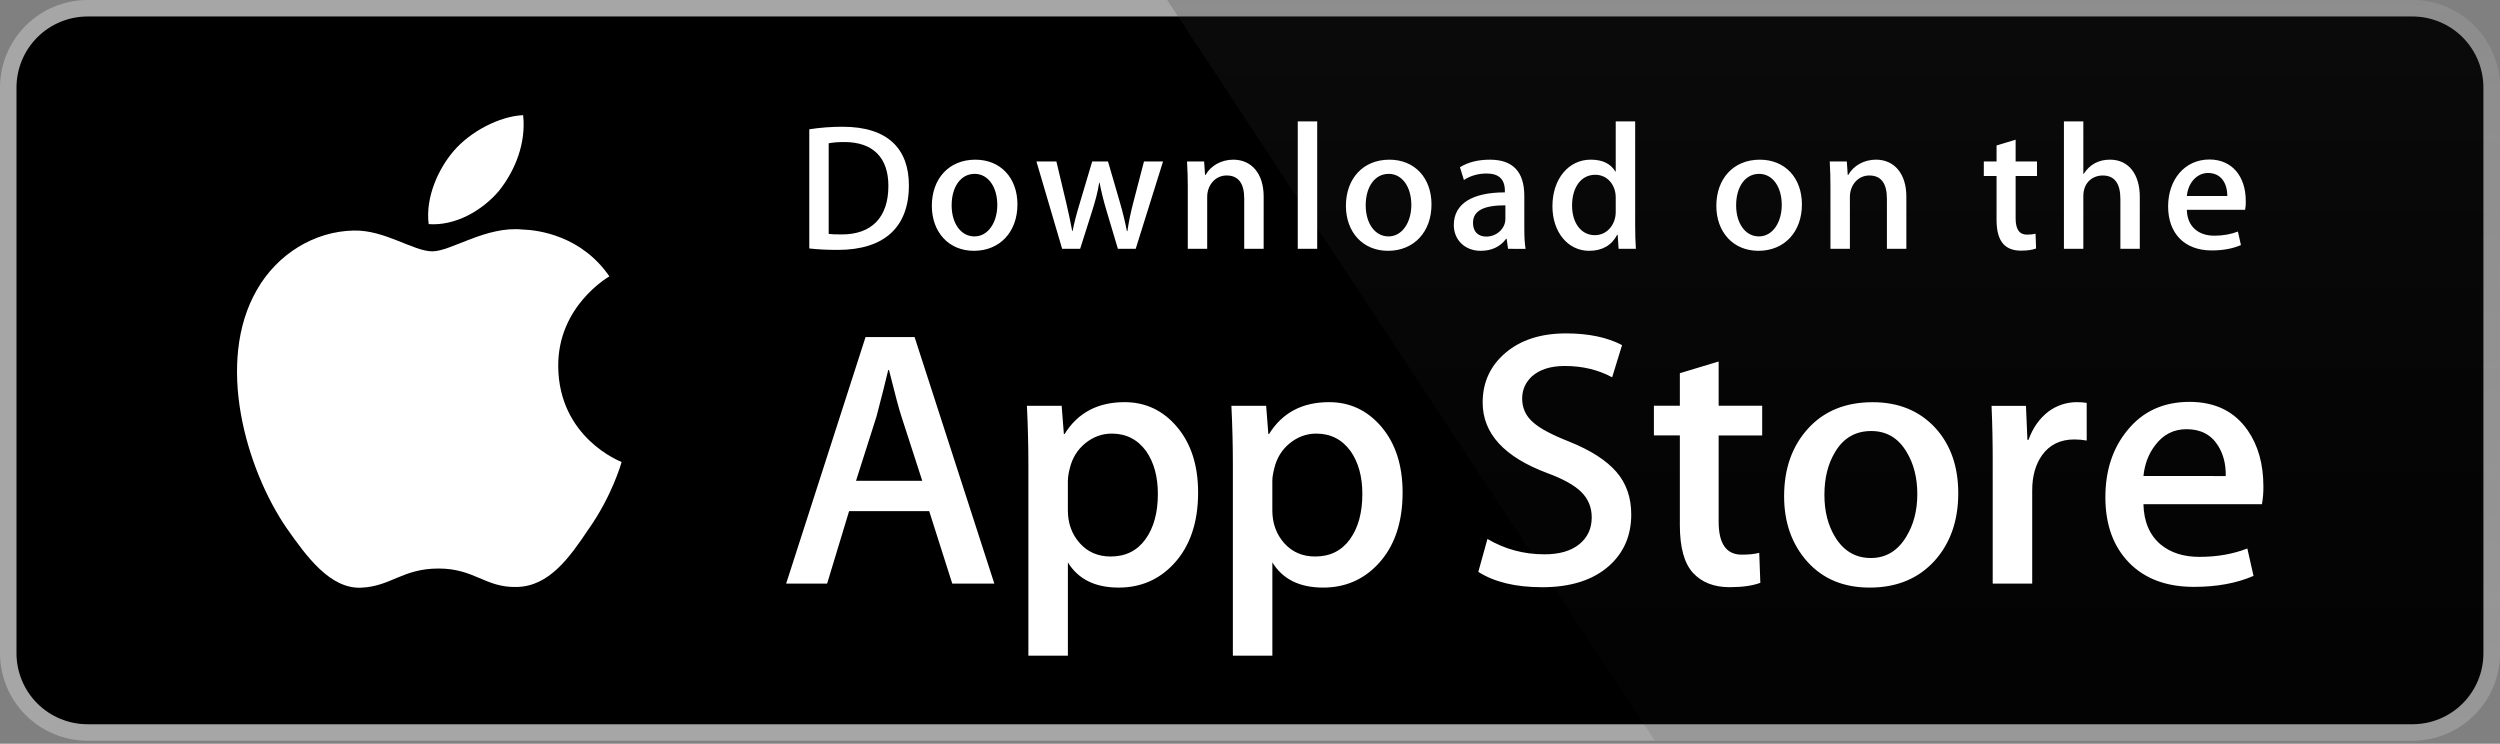
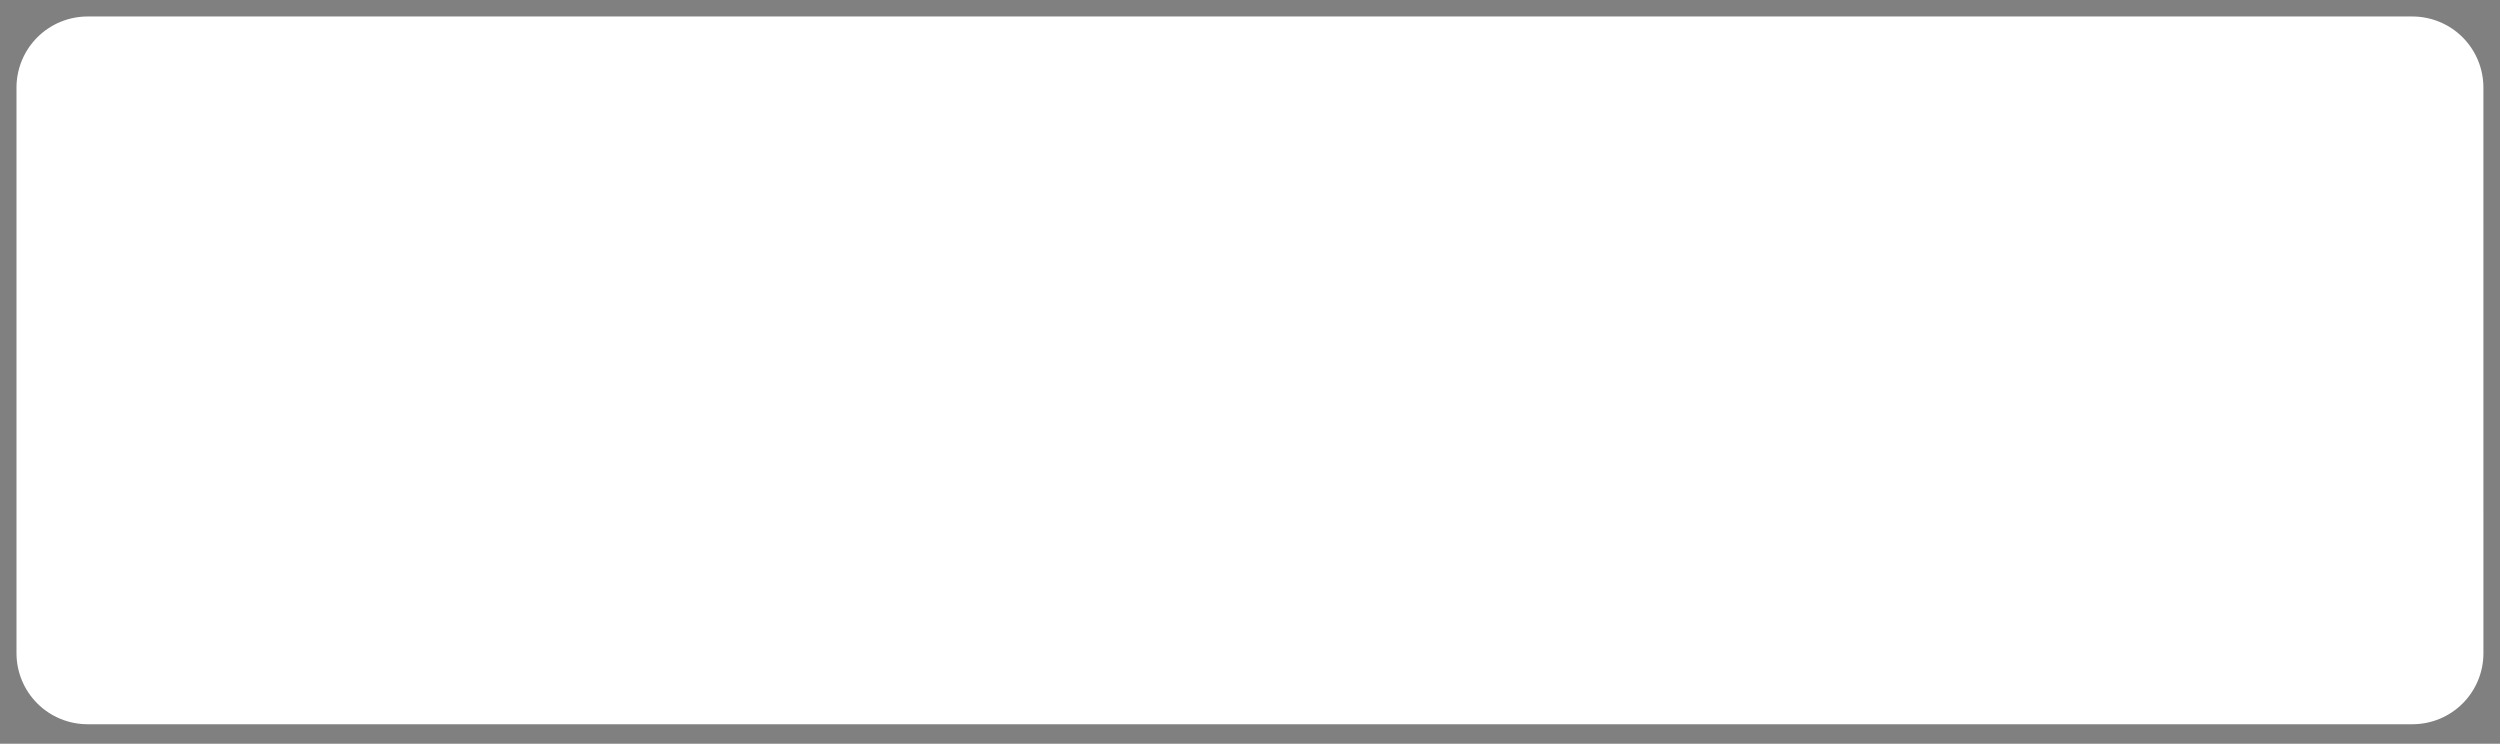
<svg xmlns="http://www.w3.org/2000/svg" width="800" height="238" viewBox="0 0 800 238" fill="none">
  <rect x="0" y="0" width="800" height="238" fill="#808080" stroke="none" />
  <path d="M794.694 209.053C794.694 212.037 794.106 214.991 792.964 217.747C791.821 220.503 790.146 223.006 788.035 225.115C785.924 227.223 783.417 228.895 780.66 230.035C777.902 231.174 774.946 231.759 771.962 231.756H28.039C22.01 231.762 16.225 229.374 11.956 225.117C7.688 220.859 5.285 215.081 5.277 209.053V28.008C5.285 21.977 7.687 16.196 11.954 11.934C16.222 7.672 22.007 5.277 28.039 5.275H771.956C774.942 5.275 777.899 5.863 780.657 7.006C783.415 8.148 785.922 9.823 788.033 11.934C790.143 14.045 791.818 16.551 792.96 19.309C794.102 22.067 794.689 25.023 794.689 28.008L794.694 209.053Z" fill="white" />
-   <path d="M771.962 237.037H28.039C20.611 237.036 13.488 234.089 8.231 228.842C2.974 223.596 0.014 216.479 0 209.053L0 28.014C0.011 20.584 2.969 13.463 8.226 8.211C13.482 2.959 20.608 0.006 28.039 0L771.956 0C779.386 0.009 786.51 2.963 791.766 8.214C797.021 13.465 799.981 20.585 799.995 28.014V209.053C800.007 224.489 787.407 237.037 771.962 237.037Z" fill="#A6A6A6" />
-   <path d="M794.694 209.053C794.694 212.037 794.106 214.991 792.964 217.747C791.821 220.503 790.146 223.006 788.035 225.115C785.924 227.223 783.417 228.895 780.66 230.035C777.902 231.174 774.946 231.759 771.962 231.756H28.039C22.01 231.762 16.225 229.374 11.956 225.117C7.688 220.859 5.285 215.081 5.277 209.053V28.008C5.285 21.977 7.687 16.196 11.954 11.934C16.222 7.672 22.007 5.277 28.039 5.275H771.956C774.942 5.275 777.899 5.863 780.657 7.006C783.415 8.148 785.922 9.823 788.033 11.934C790.143 14.045 791.818 16.551 792.96 19.309C794.102 22.067 794.689 25.023 794.689 28.008L794.694 209.053Z" fill="black" />
  <path d="M178.633 117.271C178.461 98.166 194.28 88.872 195.003 88.439C186.044 75.381 172.158 73.597 167.279 73.454C155.616 72.227 144.303 80.431 138.362 80.431C132.303 80.431 123.154 73.573 113.294 73.774C100.605 73.97 88.735 81.314 82.225 92.719C68.79 115.973 78.81 150.145 91.682 168.941C98.121 178.153 105.645 188.425 115.493 188.064C125.128 187.673 128.727 181.929 140.354 181.929C151.875 181.929 155.254 188.064 165.298 187.833C175.639 187.673 182.149 178.586 188.363 169.297C195.804 158.752 198.792 148.355 198.91 147.822C198.673 147.739 178.834 140.163 178.633 117.271ZM159.66 61.089C164.842 54.611 168.387 45.796 167.403 36.852C159.903 37.184 150.523 42.038 145.121 48.375C140.342 53.959 136.073 63.111 137.176 71.718C145.602 72.346 154.252 67.467 159.66 61.089Z" fill="white" />
-   <path d="M771.961 0H373.493L529.566 237.037H771.961C779.39 237.031 786.514 234.08 791.77 228.831C797.026 223.582 799.986 216.463 800 209.036V28.014C799.987 20.585 797.028 13.464 791.772 8.213C786.516 2.961 779.392 0.008 771.961 0Z" fill="url(#paint0_linear_331_643)" />
  <path d="M318.185 186.742H304.72L297.344 163.571H271.707L264.681 186.742H251.571L276.978 107.858H292.666L318.185 186.742ZM295.121 153.85L288.451 133.251C287.745 131.147 286.417 126.192 284.472 118.391H284.235C283.452 121.746 282.201 126.701 280.488 133.251L273.93 153.85H295.121ZM383.394 157.602C383.394 167.276 380.767 174.922 375.508 180.536C370.8 185.532 364.948 188.028 357.97 188.028C350.434 188.028 345.014 185.343 341.724 179.961V209.806H329.083V148.556C329.083 142.481 328.923 136.251 328.614 129.861H339.732L340.437 138.877H340.674C344.89 132.084 351.288 128.687 359.873 128.687C366.585 128.687 372.188 131.337 376.67 136.642C381.147 141.959 383.394 148.942 383.394 157.602ZM370.516 158.064C370.516 152.528 369.271 147.964 366.768 144.366C364.035 140.625 360.365 138.752 355.764 138.752C352.645 138.752 349.811 139.795 347.279 141.852C344.742 143.927 343.082 146.636 342.305 149.991C341.958 151.246 341.761 152.537 341.718 153.838V163.328C341.718 167.459 342.987 170.951 345.524 173.808C348.062 176.653 351.359 178.082 355.414 178.082C360.175 178.082 363.881 176.238 366.531 172.581C369.188 168.912 370.516 164.075 370.516 158.064ZM448.834 157.602C448.834 167.276 446.207 174.922 440.948 180.536C436.234 185.532 430.388 188.028 423.404 188.028C415.868 188.028 410.448 185.343 407.158 179.961V209.806H394.517V148.556C394.517 142.481 394.357 136.251 394.048 129.861H405.166L405.871 138.877H406.108C410.318 132.084 416.716 128.687 425.307 128.687C432.013 128.687 437.616 131.337 442.11 136.642C446.581 141.959 448.834 148.942 448.834 157.602ZM435.95 158.064C435.95 152.528 434.699 147.964 432.196 144.366C429.463 140.625 425.805 138.752 421.204 138.752C418.085 138.752 415.251 139.795 412.707 141.852C410.17 143.927 408.516 146.636 407.739 149.991C407.353 151.556 407.146 152.83 407.146 153.838V163.328C407.146 167.459 408.421 170.951 410.946 173.808C413.484 176.647 416.781 178.082 420.848 178.082C425.615 178.082 429.321 176.238 431.965 172.581C434.622 168.912 435.95 164.075 435.95 158.064ZM521.999 164.614C521.999 171.33 519.651 176.789 514.985 181.004C509.85 185.604 502.682 187.909 493.492 187.909C485.001 187.909 478.195 186.273 473.06 182.995L475.983 172.462C481.527 175.746 487.616 177.382 494.245 177.382C499.012 177.382 502.718 176.303 505.362 174.163C508.012 172.018 509.352 169.149 509.352 165.568C509.352 162.362 508.244 159.676 506.068 157.489C503.88 155.308 500.263 153.275 495.182 151.407C481.367 146.256 474.453 138.723 474.453 128.812C474.453 122.339 476.896 117.039 481.77 112.896C486.644 108.759 493.107 106.69 501.146 106.69C508.327 106.69 514.309 107.941 519.058 110.436L515.886 120.738C511.416 118.32 506.37 117.111 500.725 117.111C496.267 117.111 492.769 118.207 490.266 120.389C488.162 122.339 487.094 124.716 487.094 127.537C487.094 130.649 488.31 133.234 490.729 135.261C492.828 137.128 496.658 139.161 502.196 141.342C508.991 144.081 513.983 147.27 517.179 150.933C520.398 154.597 521.999 159.167 521.999 164.614ZM563.9 139.345H549.967V166.961C549.967 173.986 552.422 177.489 557.343 177.489C559.602 177.489 561.475 177.299 562.958 176.902L563.308 186.499C560.817 187.429 557.538 187.898 553.477 187.898C548.485 187.898 544.583 186.374 541.767 183.327C538.962 180.281 537.551 175.177 537.551 167.993V139.321H529.251V129.837H537.551V119.422L549.967 115.676V129.837H563.9V139.345ZM626.643 157.833C626.643 166.576 624.14 173.754 619.148 179.368C613.925 185.147 606.976 188.028 598.313 188.028C589.953 188.028 583.306 185.26 578.35 179.729C573.393 174.187 570.915 167.204 570.915 158.781C570.915 149.967 573.476 142.747 578.581 137.134C583.698 131.515 590.587 128.705 599.25 128.705C607.598 128.705 614.304 131.479 619.379 137.015C624.229 142.386 626.643 149.321 626.643 157.833ZM613.539 158.123C613.539 152.913 612.413 148.444 610.154 144.703C607.503 140.187 603.709 137.928 598.793 137.928C593.73 137.928 589.846 140.187 587.202 144.703C584.937 148.444 583.81 152.99 583.81 158.361C583.81 163.577 584.937 168.058 587.202 171.786C589.935 176.303 593.748 178.562 598.687 178.562C603.519 178.562 607.308 176.256 610.047 171.674C612.371 167.845 613.539 163.346 613.539 158.123ZM667.749 140.975C666.435 140.738 665.101 140.621 663.765 140.625C659.318 140.625 655.879 142.297 653.46 145.664C651.361 148.627 650.306 152.374 650.306 156.896V186.742H637.665V147.774C637.676 141.803 637.554 135.832 637.297 129.867H648.308L648.77 140.75H649.12C650.46 137.009 652.559 133.992 655.44 131.734C658.078 129.76 661.283 128.692 664.577 128.687C665.745 128.687 666.801 128.77 667.737 128.918L667.749 140.975ZM724.284 155.61C724.316 157.531 724.161 159.451 723.821 161.342H685.898C686.041 166.961 687.879 171.265 691.401 174.229C694.596 176.872 698.729 178.2 703.804 178.2C709.419 178.2 714.542 177.311 719.149 175.515L721.129 184.282C715.746 186.629 709.39 187.797 702.055 187.797C693.233 187.797 686.307 185.201 681.268 180.02C676.24 174.833 673.72 167.862 673.72 159.131C673.72 150.56 676.062 143.417 680.752 137.721C685.661 131.639 692.296 128.598 700.644 128.598C708.844 128.598 715.052 131.639 719.268 137.721C722.606 142.54 724.284 148.515 724.284 155.61ZM712.23 152.332C712.319 148.58 711.488 145.35 709.775 142.617C707.587 139.096 704.219 137.341 699.707 137.341C695.575 137.341 692.207 139.054 689.646 142.492C687.541 145.225 686.29 148.509 685.904 152.32L712.23 152.332Z" fill="white" />
-   <path d="M268.062 79.969C264.546 79.969 261.504 79.797 258.973 79.507V41.369C262.514 40.822 266.092 40.553 269.675 40.563C284.171 40.563 290.848 47.694 290.848 59.318C290.848 72.726 282.962 79.969 268.062 79.969ZM270.185 45.453C268.228 45.453 266.562 45.572 265.18 45.856V74.848C265.928 74.966 267.362 75.02 269.378 75.02C278.877 75.02 284.284 69.614 284.284 59.489C284.284 50.462 279.393 45.453 270.185 45.453ZM311.653 80.26C303.483 80.26 298.188 74.16 298.188 65.879C298.188 57.249 303.595 51.096 312.115 51.096C320.167 51.096 325.581 56.905 325.581 65.423C325.581 74.16 320.001 80.26 311.653 80.26ZM311.89 55.636C307.402 55.636 304.526 59.833 304.526 65.701C304.526 71.457 307.461 75.654 311.831 75.654C316.201 75.654 319.136 71.167 319.136 65.583C319.136 59.892 316.26 55.636 311.89 55.636ZM372.172 51.671L363.426 79.625H357.728L354.106 67.486C353.205 64.516 352.455 61.503 351.859 58.458H351.74C351.283 61.505 350.418 64.558 349.499 67.486L345.645 79.625H339.888L331.658 51.671H338.044L341.21 64.961C341.957 68.126 342.585 71.113 343.107 73.935H343.226C343.682 71.582 344.429 68.642 345.526 65.02L349.499 51.677H354.562L358.363 64.735C359.282 67.901 360.029 71.007 360.61 73.941H360.776C361.179 71.066 361.814 68.013 362.673 64.735L366.071 51.677L372.172 51.671ZM404.367 79.625H398.153V63.574C398.153 58.63 396.256 56.152 392.515 56.152C388.833 56.152 386.301 59.318 386.301 62.999V79.625H380.087V59.661C380.087 57.19 380.028 54.54 379.856 51.665H385.323L385.613 55.98H385.785C387.457 52.993 390.848 51.096 394.649 51.096C400.519 51.096 404.373 55.583 404.373 62.886L404.367 79.625ZM421.502 79.625H415.282V38.844H421.502V79.625ZM444.157 80.26C435.993 80.26 430.692 74.16 430.692 65.879C430.692 57.249 436.1 51.096 444.614 51.096C452.672 51.096 458.079 56.905 458.079 65.423C458.085 74.16 452.5 80.26 444.157 80.26ZM444.389 55.636C439.9 55.636 437.025 59.833 437.025 65.701C437.025 71.457 439.965 75.654 444.323 75.654C448.699 75.654 451.628 71.167 451.628 65.583C451.634 59.892 448.764 55.636 444.389 55.636ZM482.578 79.625L482.128 76.407H481.962C480.064 78.997 477.295 80.26 473.785 80.26C468.775 80.26 465.218 76.751 465.218 72.032C465.218 65.132 471.2 61.564 481.558 61.564V61.048C481.558 57.367 479.608 55.524 475.754 55.524C472.997 55.524 470.578 56.217 468.449 57.599L467.186 53.514C469.771 51.902 472.997 51.096 476.785 51.096C484.09 51.096 487.778 54.949 487.778 62.661V72.957C487.778 75.778 487.903 77.966 488.181 79.631L482.578 79.625ZM481.724 65.701C474.823 65.701 471.36 67.373 471.36 71.339C471.36 74.273 473.145 75.707 475.623 75.707C478.784 75.707 481.724 73.295 481.724 70.017V65.701ZM517.951 79.625L517.661 75.138H517.489C515.704 78.529 512.704 80.26 508.512 80.26C501.771 80.26 496.778 74.332 496.778 65.992C496.778 57.249 501.955 51.09 509.022 51.09C512.763 51.09 515.414 52.353 516.908 54.89H517.032V38.844H523.252V72.091C523.252 74.794 523.317 77.326 523.483 79.625H517.951ZM517.032 63.176C517.032 59.264 514.441 55.927 510.487 55.927C505.88 55.927 503.063 60.011 503.063 65.761C503.063 71.398 505.986 75.257 510.362 75.257C514.269 75.257 517.032 71.86 517.032 67.835V63.176ZM562.687 80.26C554.522 80.26 549.228 74.16 549.228 65.879C549.228 57.249 554.635 51.096 563.149 51.096C571.207 51.096 576.614 56.905 576.614 65.423C576.62 74.16 571.041 80.26 562.687 80.26ZM562.918 55.636C558.436 55.636 555.56 59.833 555.56 65.701C555.56 71.457 558.495 75.654 562.859 75.654C567.234 75.654 570.163 71.167 570.163 65.583C570.175 59.892 567.3 55.636 562.918 55.636ZM610.031 79.625H603.811V63.574C603.811 58.63 601.914 56.152 598.173 56.152C594.491 56.152 591.965 59.318 591.965 62.999V79.625H585.745V59.661C585.745 57.19 585.686 54.54 585.514 51.665H590.981L591.271 55.98H591.443C593.109 52.993 596.507 51.09 600.301 51.09C606.171 51.09 610.031 55.577 610.031 62.88V79.625ZM651.837 56.33H645.001V69.904C645.001 73.36 646.199 75.085 648.618 75.085C649.715 75.085 650.634 74.966 651.375 74.794L651.547 79.513C650.343 79.975 648.73 80.206 646.726 80.206C641.829 80.206 638.9 77.503 638.9 70.426V56.33H634.821V51.671H638.9V46.55L645.001 44.706V51.665H651.837V56.33ZM684.732 79.625H678.524V63.692C678.524 58.689 676.633 56.158 672.886 56.158C669.666 56.158 666.666 58.345 666.666 62.773V79.625H660.458V38.844H666.666V55.636H666.79C668.747 52.59 671.581 51.09 675.198 51.09C681.115 51.09 684.732 55.69 684.732 62.999V79.625ZM718.433 67.142H699.786C699.905 72.435 703.409 75.423 708.597 75.423C711.354 75.423 713.892 74.96 716.133 74.101L717.099 78.416C714.455 79.566 711.342 80.141 707.719 80.141C698.974 80.141 693.798 74.617 693.798 66.051C693.798 57.48 699.098 51.037 707.02 51.037C714.164 51.037 718.647 56.33 718.647 64.326C718.687 65.27 718.615 66.215 718.433 67.142ZM712.735 62.714C712.735 58.399 710.559 55.352 706.587 55.352C703.018 55.352 700.195 58.458 699.792 62.714H712.735Z" fill="white" />
+   <path d="M268.062 79.969C264.546 79.969 261.504 79.797 258.973 79.507V41.369C262.514 40.822 266.092 40.553 269.675 40.563C284.171 40.563 290.848 47.694 290.848 59.318C290.848 72.726 282.962 79.969 268.062 79.969ZM270.185 45.453C268.228 45.453 266.562 45.572 265.18 45.856V74.848C265.928 74.966 267.362 75.02 269.378 75.02C278.877 75.02 284.284 69.614 284.284 59.489C284.284 50.462 279.393 45.453 270.185 45.453ZM311.653 80.26C303.483 80.26 298.188 74.16 298.188 65.879C298.188 57.249 303.595 51.096 312.115 51.096C320.167 51.096 325.581 56.905 325.581 65.423C325.581 74.16 320.001 80.26 311.653 80.26ZM311.89 55.636C307.402 55.636 304.526 59.833 304.526 65.701C304.526 71.457 307.461 75.654 311.831 75.654C316.201 75.654 319.136 71.167 319.136 65.583C319.136 59.892 316.26 55.636 311.89 55.636ZM372.172 51.671L363.426 79.625H357.728L354.106 67.486C353.205 64.516 352.455 61.503 351.859 58.458H351.74C351.283 61.505 350.418 64.558 349.499 67.486L345.645 79.625H339.888L331.658 51.671H338.044L341.21 64.961C341.957 68.126 342.585 71.113 343.107 73.935H343.226C343.682 71.582 344.429 68.642 345.526 65.02L349.499 51.677H354.562L358.363 64.735C359.282 67.901 360.029 71.007 360.61 73.941H360.776C361.179 71.066 361.814 68.013 362.673 64.735L366.071 51.677L372.172 51.671ZM404.367 79.625H398.153V63.574C398.153 58.63 396.256 56.152 392.515 56.152C388.833 56.152 386.301 59.318 386.301 62.999V79.625H380.087V59.661C380.087 57.19 380.028 54.54 379.856 51.665H385.323L385.613 55.98H385.785C387.457 52.993 390.848 51.096 394.649 51.096C400.519 51.096 404.373 55.583 404.373 62.886L404.367 79.625ZM421.502 79.625H415.282V38.844H421.502V79.625ZM444.157 80.26C435.993 80.26 430.692 74.16 430.692 65.879C430.692 57.249 436.1 51.096 444.614 51.096C452.672 51.096 458.079 56.905 458.079 65.423C458.085 74.16 452.5 80.26 444.157 80.26ZM444.389 55.636C439.9 55.636 437.025 59.833 437.025 65.701C437.025 71.457 439.965 75.654 444.323 75.654C448.699 75.654 451.628 71.167 451.628 65.583C451.634 59.892 448.764 55.636 444.389 55.636ZM482.578 79.625L482.128 76.407H481.962C480.064 78.997 477.295 80.26 473.785 80.26C468.775 80.26 465.218 76.751 465.218 72.032C465.218 65.132 471.2 61.564 481.558 61.564V61.048C481.558 57.367 479.608 55.524 475.754 55.524C472.997 55.524 470.578 56.217 468.449 57.599L467.186 53.514C469.771 51.902 472.997 51.096 476.785 51.096C484.09 51.096 487.778 54.949 487.778 62.661V72.957C487.778 75.778 487.903 77.966 488.181 79.631L482.578 79.625ZM481.724 65.701C474.823 65.701 471.36 67.373 471.36 71.339C471.36 74.273 473.145 75.707 475.623 75.707C478.784 75.707 481.724 73.295 481.724 70.017V65.701ZM517.951 79.625L517.661 75.138H517.489C515.704 78.529 512.704 80.26 508.512 80.26C501.771 80.26 496.778 74.332 496.778 65.992C496.778 57.249 501.955 51.09 509.022 51.09C512.763 51.09 515.414 52.353 516.908 54.89H517.032V38.844H523.252V72.091C523.252 74.794 523.317 77.326 523.483 79.625H517.951ZM517.032 63.176C517.032 59.264 514.441 55.927 510.487 55.927C505.88 55.927 503.063 60.011 503.063 65.761C503.063 71.398 505.986 75.257 510.362 75.257C514.269 75.257 517.032 71.86 517.032 67.835V63.176ZM562.687 80.26C554.522 80.26 549.228 74.16 549.228 65.879C549.228 57.249 554.635 51.096 563.149 51.096C571.207 51.096 576.614 56.905 576.614 65.423C576.62 74.16 571.041 80.26 562.687 80.26ZM562.918 55.636C558.436 55.636 555.56 59.833 555.56 65.701C555.56 71.457 558.495 75.654 562.859 75.654C567.234 75.654 570.163 71.167 570.163 65.583C570.175 59.892 567.3 55.636 562.918 55.636ZM610.031 79.625H603.811V63.574C603.811 58.63 601.914 56.152 598.173 56.152C594.491 56.152 591.965 59.318 591.965 62.999V79.625H585.745V59.661C585.745 57.19 585.686 54.54 585.514 51.665H590.981L591.271 55.98H591.443C593.109 52.993 596.507 51.09 600.301 51.09C606.171 51.09 610.031 55.577 610.031 62.88V79.625ZM651.837 56.33H645.001V69.904C645.001 73.36 646.199 75.085 648.618 75.085C649.715 75.085 650.634 74.966 651.375 74.794L651.547 79.513C650.343 79.975 648.73 80.206 646.726 80.206C641.829 80.206 638.9 77.503 638.9 70.426V56.33H634.821V51.671H638.9V46.55L645.001 44.706V51.665H651.837V56.33ZM684.732 79.625H678.524C678.524 58.689 676.633 56.158 672.886 56.158C669.666 56.158 666.666 58.345 666.666 62.773V79.625H660.458V38.844H666.666V55.636H666.79C668.747 52.59 671.581 51.09 675.198 51.09C681.115 51.09 684.732 55.69 684.732 62.999V79.625ZM718.433 67.142H699.786C699.905 72.435 703.409 75.423 708.597 75.423C711.354 75.423 713.892 74.96 716.133 74.101L717.099 78.416C714.455 79.566 711.342 80.141 707.719 80.141C698.974 80.141 693.798 74.617 693.798 66.051C693.798 57.48 699.098 51.037 707.02 51.037C714.164 51.037 718.647 56.33 718.647 64.326C718.687 65.27 718.615 66.215 718.433 67.142ZM712.735 62.714C712.735 58.399 710.559 55.352 706.587 55.352C703.018 55.352 700.195 58.458 699.792 62.714H712.735Z" fill="white" />
  <defs>
    <linearGradient id="paint0_linear_331_643" x1="586.74" y1="237.667" x2="586.74" y2="-617.205" gradientUnits="userSpaceOnUse">
      <stop stop-color="#1A1A1A" stop-opacity="0.1" />
      <stop offset="0.123" stop-color="#212121" stop-opacity="0.151" />
      <stop offset="0.308" stop-color="#353535" stop-opacity="0.227" />
      <stop offset="0.532" stop-color="#575757" stop-opacity="0.318" />
      <stop offset="0.783" stop-color="#858585" stop-opacity="0.421" />
      <stop offset="1" stop-color="#B3B3B3" stop-opacity="0.51" />
    </linearGradient>
  </defs>
</svg>